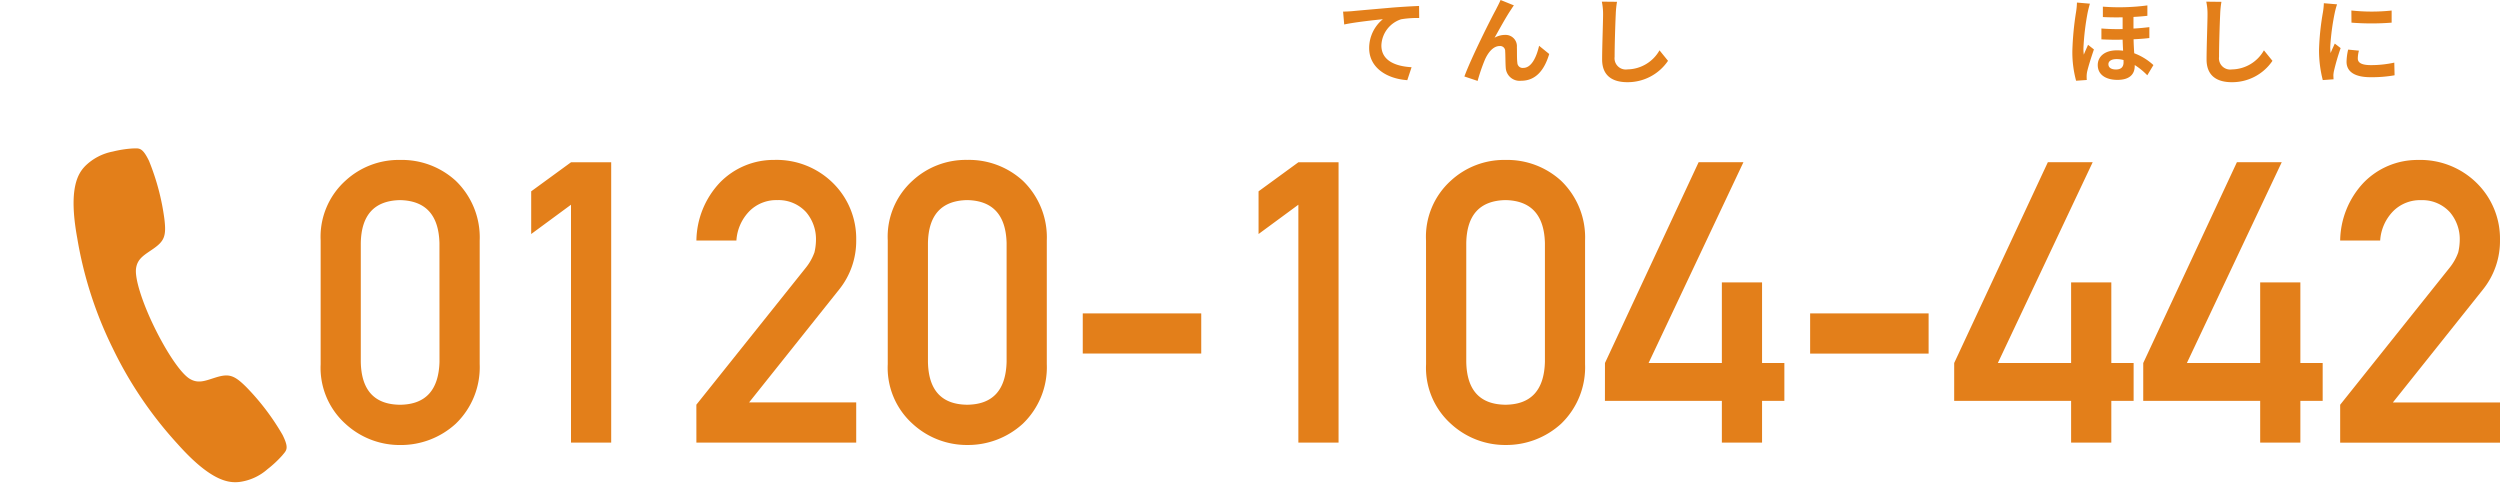
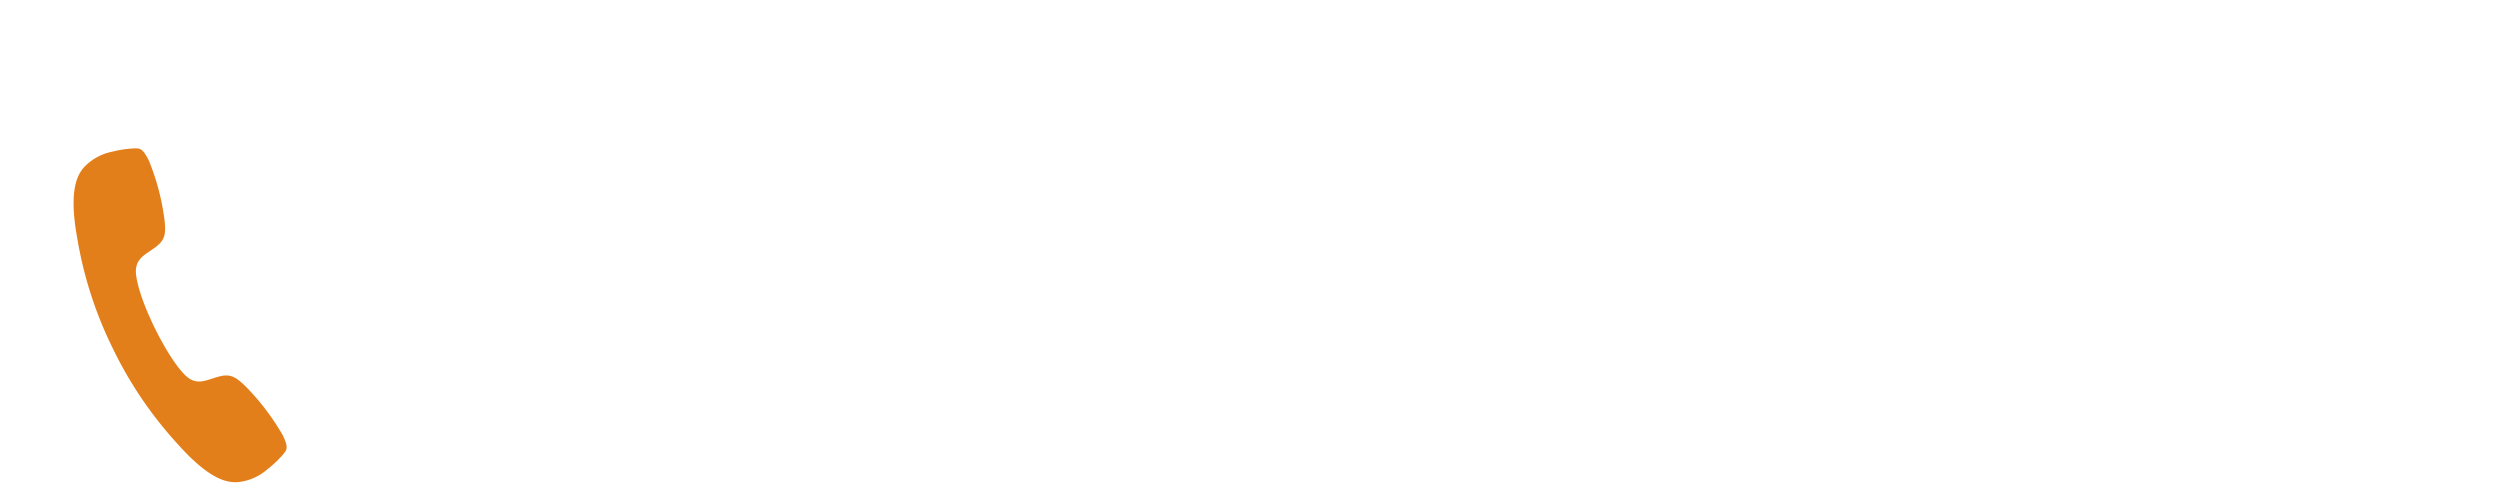
<svg xmlns="http://www.w3.org/2000/svg" width="200.337" height="39.748" viewBox="0 0 200.337 39.748">
  <path d="M22.237,17.928a19.233,19.233,0,0,0-4.018-2.688c-1.2-.578-1.645-.566-2.5.048-.709.513-1.168.99-1.985.811S11.31,14.7,9.749,13.148,6.971,9.976,6.8,9.16s.3-1.276.811-1.985c.614-.852.632-1.294.048-2.5A18.853,18.853,0,0,0,4.968.66C4.092-.217,3.895-.026,3.412.147A8.853,8.853,0,0,0,1.988.9,4.3,4.3,0,0,0,.277,2.71c-.34.733-.733,2.1,1.27,5.663A31.6,31.6,0,0,0,7.1,15.782h0l.006.006.006.006h0a31.721,31.721,0,0,0,7.409,5.556c3.565,2,4.93,1.609,5.663,1.27a4.224,4.224,0,0,0,1.806-1.711,8.853,8.853,0,0,0,.757-1.425C22.922,19,23.119,18.8,22.237,17.928Z" transform="matrix(0.946, 0.326, -0.326, 0.946, 7.454, 10.645)" fill="#e37f1a" />
-   <path d="M-128.9-19.706Q-129-16.3-132.063-16.27q-3.082-.031-3.144-3.437v-9.524q.062-3.375,3.144-3.437,3.067.062,3.159,3.437Zm-9.524.185a6.037,6.037,0,0,0,1.988,4.778,6.413,6.413,0,0,0,4.377,1.7,6.511,6.511,0,0,0,4.454-1.7,6.278,6.278,0,0,0,1.926-4.778v-9.91a6.3,6.3,0,0,0-1.926-4.793,6.39,6.39,0,0,0-4.454-1.664,6.291,6.291,0,0,0-4.377,1.664,6.056,6.056,0,0,0-1.988,4.793ZM-118.362-32.3v19.064h3.221V-35.7h-3.221l-3.19,2.327v3.421Zm10.048,19.064h12.807v-3.221h-8.584l7.228-9.062a6.212,6.212,0,0,0,1.356-3.945,6.25,6.25,0,0,0-1.865-4.577,6.431,6.431,0,0,0-4.7-1.849,6.009,6.009,0,0,0-4.361,1.819,6.9,6.9,0,0,0-1.88,4.639h3.206a3.686,3.686,0,0,1,1.079-2.389,3.047,3.047,0,0,1,2.2-.848,2.985,2.985,0,0,1,2.312.971,3.33,3.33,0,0,1,.786,2.2,4.574,4.574,0,0,1-.123,1.017,4.226,4.226,0,0,1-.694,1.233l-8.769,10.973Zm24.859-6.473q-.092,3.406-3.159,3.437-3.082-.031-3.144-3.437v-9.524q.062-3.375,3.144-3.437,3.067.062,3.159,3.437Zm-9.524.185a6.038,6.038,0,0,0,1.988,4.778,6.413,6.413,0,0,0,4.377,1.7,6.511,6.511,0,0,0,4.454-1.7,6.278,6.278,0,0,0,1.926-4.778v-9.91a6.3,6.3,0,0,0-1.926-4.793,6.391,6.391,0,0,0-4.454-1.664,6.291,6.291,0,0,0-4.377,1.664,6.056,6.056,0,0,0-1.988,4.793Zm15.627-.848h9.494V-23.59h-9.494ZM-60.075-32.3v19.064h3.221V-35.7h-3.221l-3.19,2.327v3.421Zm19.758,12.591q-.092,3.406-3.159,3.437-3.082-.031-3.144-3.437v-9.524q.062-3.375,3.144-3.437,3.067.062,3.159,3.437Zm-9.524.185a6.038,6.038,0,0,0,1.988,4.778,6.413,6.413,0,0,0,4.377,1.7,6.511,6.511,0,0,0,4.454-1.7A6.278,6.278,0,0,0-37.1-19.521v-9.91a6.3,6.3,0,0,0-1.926-4.793,6.39,6.39,0,0,0-4.454-1.664,6.291,6.291,0,0,0-4.377,1.664,6.056,6.056,0,0,0-1.988,4.793Zm14.333,2.944h9.37v3.344h3.221v-3.344h1.788v-3.036h-1.788v-6.457h-3.221v6.457H-32.01l7.6-16.09H-28l-7.505,16.09Zm16.444-3.791h9.494V-23.59h-9.494Zm11.543,3.791h9.37v3.344H5.071v-3.344H6.858v-3.036H5.071v-6.457H1.849v6.457H-4.022l7.6-16.09H-.015l-7.505,16.09Zm15.15,0H17v3.344H20.22v-3.344h1.788v-3.036H20.22v-6.457H17v6.457H11.127l7.6-16.09H15.134L7.629-19.614ZM23.41-13.233H36.218v-3.221H27.633l7.228-9.062a6.212,6.212,0,0,0,1.356-3.945,6.25,6.25,0,0,0-1.865-4.577,6.431,6.431,0,0,0-4.7-1.849,6.009,6.009,0,0,0-4.362,1.819,6.9,6.9,0,0,0-1.88,4.639h3.206a3.686,3.686,0,0,1,1.079-2.389,3.047,3.047,0,0,1,2.2-.848,2.985,2.985,0,0,1,2.312.971,3.33,3.33,0,0,1,.786,2.2,4.573,4.573,0,0,1-.123,1.017,4.226,4.226,0,0,1-.694,1.233L23.41-16.27Z" transform="translate(164.119 48.705)" fill="#e37f1a" />
-   <path d="M.912-8.776,1-7.746c.871-.189,2.454-.356,3.1-.424A3,3,0,0,0,3-5.86C3-4.239,4.48-3.39,6.056-3.284L6.4-4.322C5.139-4.39,3.98-4.83,3.98-6.064a2.287,2.287,0,0,1,1.583-2.1,7.747,7.747,0,0,1,1.447-.1L7-9.231c-.523.023-1.348.068-2.121.129-1.371.121-2.613.227-3.235.288C1.5-8.8,1.207-8.784.912-8.776Zm13.688-.5-1.068-.432c-.136.318-.273.561-.371.765-.394.712-1.977,3.863-2.53,5.363l1.061.356A14.478,14.478,0,0,1,12.26-4.89c.265-.614.682-1.129,1.2-1.129A.4.4,0,0,1,13.9-5.6c.023.3.015.917.045,1.318a1.115,1.115,0,0,0,1.242,1.045c1.159,0,1.856-.848,2.242-2.144l-.811-.659c-.212.932-.621,1.773-1.265,1.773a.423.423,0,0,1-.477-.409c-.045-.311-.023-.917-.038-1.25a.906.906,0,0,0-.932-.985,1.707,1.707,0,0,0-.856.227c.371-.659.939-1.7,1.311-2.242C14.441-9.049,14.525-9.185,14.6-9.276Zm7.045-.3a4.71,4.71,0,0,1,.1,1.015c0,.644-.076,2.613-.076,3.621,0,1.28.8,1.818,2.023,1.818a3.9,3.9,0,0,0,3.257-1.712l-.682-.841A3,3,0,0,1,23.7-4.148a.9.9,0,0,1-1.03-1c0-.932.053-2.613.091-3.416a7.7,7.7,0,0,1,.1-1Z" transform="translate(106.717 9.708)" fill="#e37f1a" />
-   <path d="M1.523-9.428a5.507,5.507,0,0,1-.068.735,23.792,23.792,0,0,0-.3,3.136,8.691,8.691,0,0,0,.3,2.394l.856-.061C2.3-3.33,2.3-3.459,2.3-3.535a2.032,2.032,0,0,1,.038-.348c.091-.409.333-1.174.545-1.788l-.47-.371c-.106.25-.235.523-.341.788a3.8,3.8,0,0,1-.03-.508,20.024,20.024,0,0,1,.348-2.909c.03-.136.121-.515.174-.667Zm3.735,4.78c0,.356-.167.583-.614.583-.364,0-.6-.144-.6-.424,0-.242.235-.409.659-.409a2.025,2.025,0,0,1,.553.076Zm2.068-2.81c-.394.045-.818.091-1.273.114v-.932c.409-.023.788-.053,1.114-.091V-9.2A17.088,17.088,0,0,1,3.6-9.1v.833c.553.03,1.083.03,1.583.023v.939a16.13,16.13,0,0,1-1.7-.045v.871c.576.03,1.151.038,1.7.023.008.3.023.6.038.886a3.509,3.509,0,0,0-.492-.03C3.72-5.6,3.19-5.08,3.19-4.421c0,.811.7,1.189,1.576,1.189.97,0,1.386-.447,1.386-1.114v-.076A5.361,5.361,0,0,1,7.159-3.6l.492-.818a4.694,4.694,0,0,0-1.538-.947c-.023-.341-.045-.72-.053-1.121.47-.023.9-.053,1.265-.1ZM11.886-9.5a4.71,4.71,0,0,1,.1,1.015c0,.644-.076,2.613-.076,3.621,0,1.28.8,1.818,2.023,1.818a3.9,3.9,0,0,0,3.257-1.712L16.507-5.6a3,3,0,0,1-2.568,1.53.9.9,0,0,1-1.03-1c0-.932.053-2.613.091-3.416a7.7,7.7,0,0,1,.1-1Zm11.628.712.008.97a20.762,20.762,0,0,0,3.219,0v-.97A15.307,15.307,0,0,1,23.514-8.792Zm-.258,3.129a4.623,4.623,0,0,0-.129.977c0,.765.614,1.235,1.909,1.235A10.427,10.427,0,0,0,26.976-3.6l-.023-1.015a8.646,8.646,0,0,1-1.879.2c-.758,0-1.045-.2-1.045-.53a2.469,2.469,0,0,1,.091-.629ZM21.309-9.375a5.605,5.605,0,0,1-.076.735,20.8,20.8,0,0,0-.311,2.969,9.577,9.577,0,0,0,.3,2.454l.864-.061c-.008-.106-.008-.227-.015-.311a2.2,2.2,0,0,1,.045-.348,18.086,18.086,0,0,1,.538-1.841l-.47-.364c-.106.242-.227.492-.333.758a3.62,3.62,0,0,1-.03-.485,18.548,18.548,0,0,1,.364-2.75,6.305,6.305,0,0,1,.182-.667Z" transform="translate(164.913 9.633)" fill="#e37f1a" />
</svg>